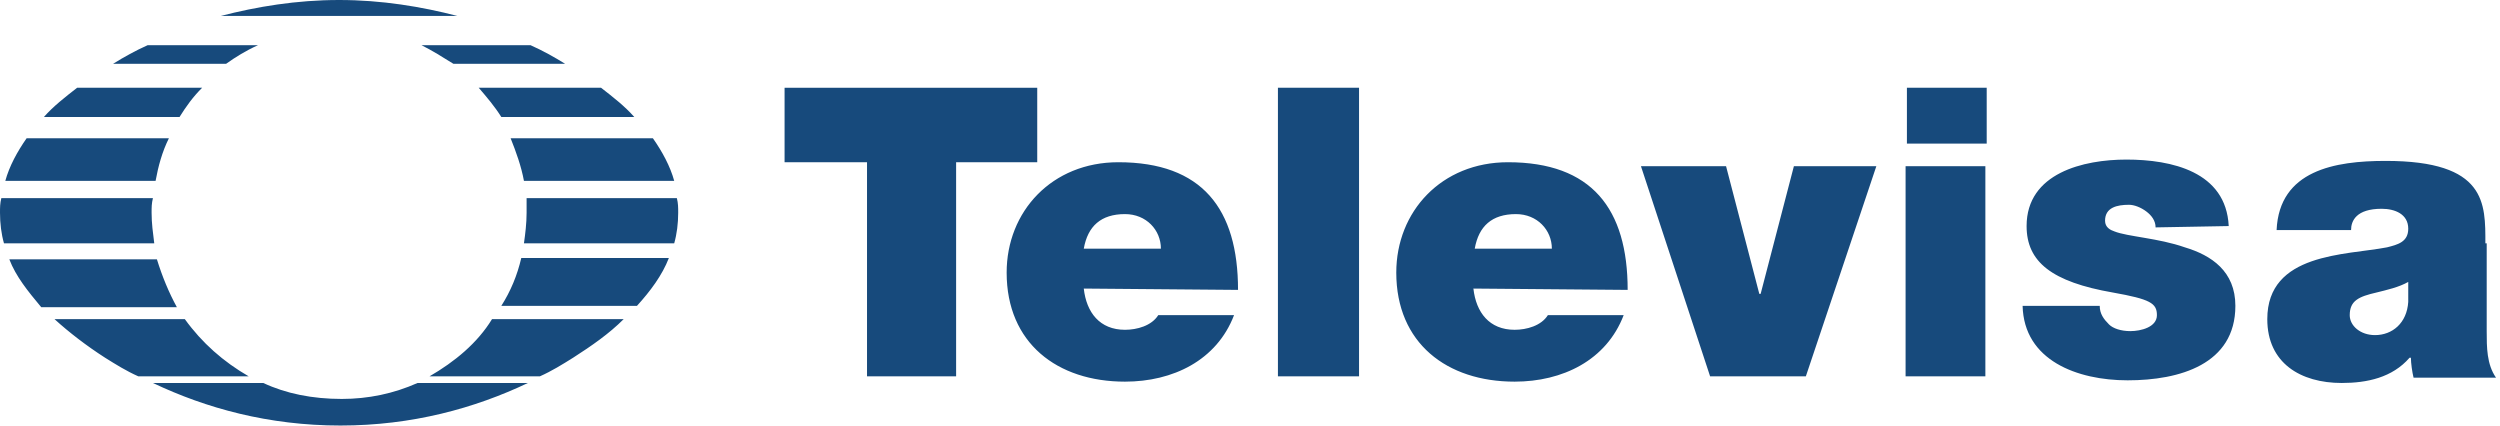
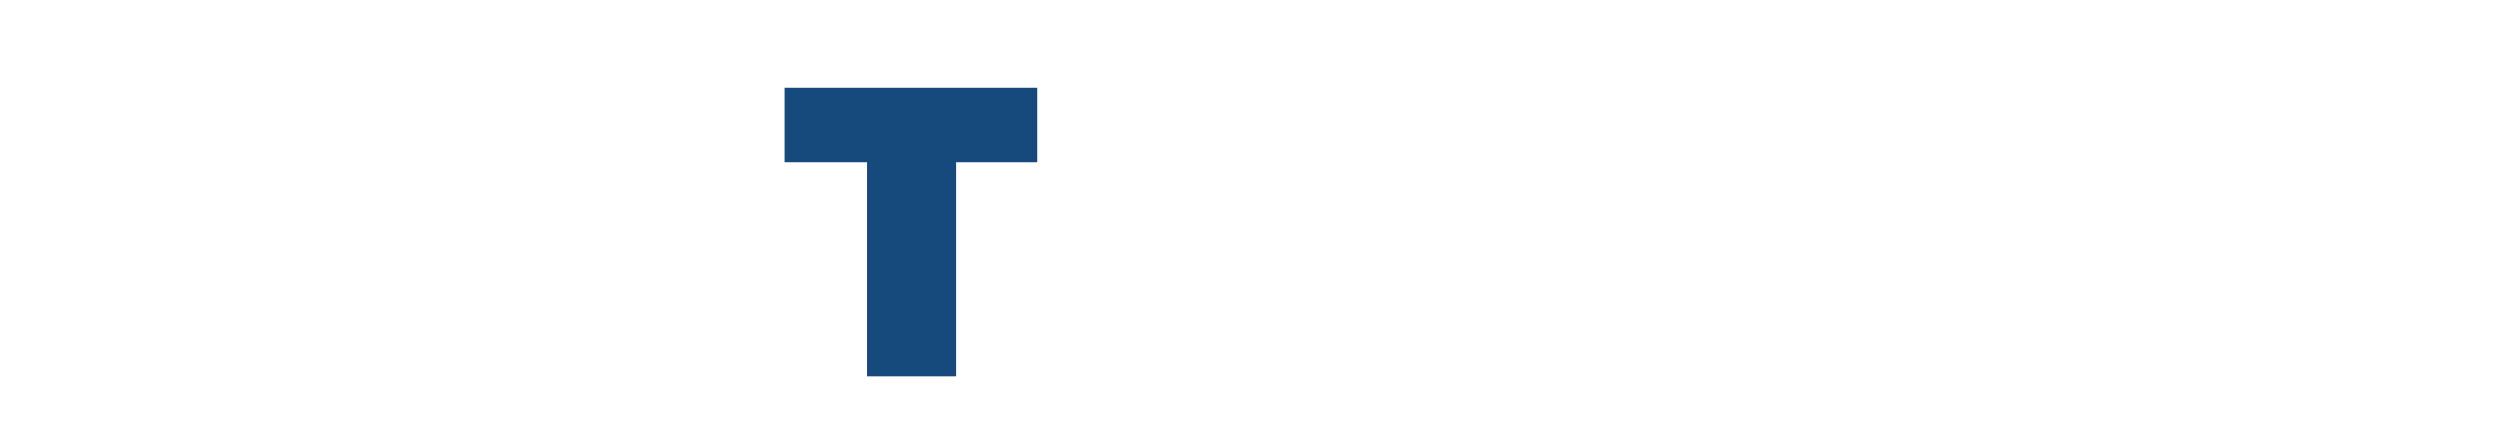
<svg xmlns="http://www.w3.org/2000/svg" viewBox="0 0 188 32" fill="#174A7C" version="1.1" xml:space="preserve">
  <g fill-rule="nonzero">
    <polygon points="65.2 12.2 59 12.2 59 6.6 78 6.6 78 12.2 71.9 12.2 71.9 28.3 65.2 28.3" />
-     <path d="M81.5,18.7 C81.8,17 82.8,16.1 84.6,16.1 C86.2,16.1 87.3,17.3 87.3,18.7 L81.5,18.7 Z M93.1,21.8 C93.1,15.7 90.4,12.2 84.1,12.2 C79.1,12.2 75.7,15.9 75.7,20.5 C75.7,25.8 79.5,28.7 84.6,28.7 C88.2,28.7 91.5,27.1 92.8,23.7 L87.1,23.7 C86.6,24.5 85.5,24.8 84.6,24.8 C82.7,24.8 81.7,23.5 81.5,21.7 L93.1,21.8 Z M96.1,6.6 L102.2,6.6 L102.2,28.3 L96.1,28.3 L96.1,6.6 Z M110.9,18.7 C111.2,17 112.2,16.1 114,16.1 C115.6,16.1 116.7,17.3 116.7,18.7 L110.9,18.7 Z M122.4,21.8 C122.4,15.7 119.7,12.2 113.4,12.2 C108.4,12.2 105,15.9 105,20.5 C105,25.8 108.8,28.7 113.9,28.7 C117.5,28.7 120.8,27.1 122.1,23.7 L116.4,23.7 C115.9,24.5 114.8,24.8 113.9,24.8 C112,24.8 111,23.5 110.8,21.7 L122.4,21.8 Z M135.8,28.3 L128.6,28.3 L123.4,12.5 L129.8,12.5 L132.3,22.1 L132.4,22.1 L134.9,12.5 L141.1,12.5 L135.8,28.3 Z M143.3,12.5 L149.3,12.5 L149.3,28.3 L143.3,28.3 L143.3,12.5 Z M149.4,10.8 L143.4,10.8 L143.4,6.6 L149.4,6.6 L149.4,10.8 Z M162.1,17.1 C162.1,16.6 161.8,16.2 161.4,15.9 C161,15.6 160.5,15.4 160.1,15.4 C159.2,15.4 158.3,15.6 158.3,16.6 C158.3,17.1 158.7,17.3 159,17.4 C160,17.8 162.3,17.9 164.3,18.6 C166.3,19.2 168.1,20.4 168.1,23 C168.1,27.4 163.9,28.6 160,28.6 C156.2,28.6 152.2,27.1 152.1,23 L157.9,23 C157.9,23.6 158.2,24 158.6,24.4 C158.9,24.7 159.5,24.9 160.2,24.9 C161,24.9 162.2,24.6 162.2,23.7 C162.2,22.8 161.7,22.5 158.9,22 C154.3,21.2 152.4,19.7 152.4,17 C152.4,13 156.7,12 159.9,12 C163.3,12 167.4,12.9 167.6,17 L162.1,17.1 L162.1,17.1 Z M181.1,22.7 C181,24.3 179.9,25.2 178.6,25.2 C177.5,25.2 176.7,24.5 176.7,23.7 C176.7,22.6 177.4,22.3 178.7,22 C179.5,21.8 180.4,21.6 181.1,21.2 L181.1,22.7 Z M186.9,18.3 C186.9,15.3 187,12.1 179.4,12.1 C175.6,12.1 171.4,12.8 171.2,17.3 L176.8,17.3 C176.8,16.6 177.2,15.7 179.1,15.7 C180.1,15.7 181.1,16.1 181.1,17.2 C181.1,18.2 180.3,18.4 179.5,18.6 C176.4,19.2 170.5,19 170.5,24 C170.5,27.3 173,28.8 176.1,28.8 C178,28.8 179.9,28.4 181.2,26.9 L181.3,26.9 C181.3,27.3 181.4,28 181.5,28.4 L187.7,28.4 C187,27.4 187,26.1 187,24.9 L187,18.3 L186.9,18.3 Z M25.5,0 C22.3,0 19.3,0.5 16.6,1.2 L34.4,1.2 C31.7,0.5 28.7,0 25.5,0 Z M11.1,3.4 C10.2,3.8 9.3,4.3 8.5,4.8 L17,4.8 C17.7,4.3 18.5,3.8 19.4,3.4 L11.1,3.4 Z M42.5,4.8 C41.7,4.3 40.8,3.8 39.9,3.4 L31.7,3.4 C32.5,3.8 33.3,4.3 34.1,4.8 L42.5,4.8 Z M47.7,8.8 C47,8 46.1,7.3 45.2,6.6 L36,6.6 C36.6,7.3 37.2,8 37.7,8.8 L47.7,8.8 Z M5.8,6.6 C4.9,7.3 4,8 3.3,8.8 L13.5,8.8 C14,8 14.5,7.3 15.2,6.6 L5.8,6.6 L5.8,6.6 Z M2,10.4 C1.3,11.4 0.7,12.5 0.4,13.6 L11.7,13.6 C11.9,12.5 12.2,11.4 12.7,10.4 L2,10.4 L2,10.4 Z M50.7,13.6 C50.4,12.5 49.8,11.4 49.1,10.4 L38.4,10.4 C38.8,11.4 39.2,12.5 39.4,13.6 L50.7,13.6 L50.7,13.6 Z M11.5,14.9 L0.1,14.9 C0,15.3 0,15.6 0,16 C0,16.8 0.1,17.6 0.3,18.3 L11.6,18.3 C11.5,17.5 11.4,16.8 11.4,16 C11.4,15.6 11.4,15.3 11.5,14.9 Z M39.4,18.3 L50.7,18.3 C50.9,17.6 51,16.8 51,16 C51,15.6 51,15.3 50.9,14.9 L39.6,14.9 L39.6,16 C39.6,16.8 39.5,17.6 39.4,18.3 Z M0.7,19.5 C1.2,20.8 2.1,21.9 3.1,23.1 L13.3,23.1 C12.7,22 12.2,20.8 11.8,19.5 L0.7,19.5 Z M47.9,23 C48.9,21.9 49.8,20.7 50.3,19.4 L39.2,19.4 C38.9,20.7 38.4,21.9 37.7,23 L47.9,23 L47.9,23 Z M32.3,28.3 L40.6,28.3 C41.5,27.9 42.3,27.4 43.1,26.9 C44.5,26 45.8,25.1 46.9,24 L37,24 C35.9,25.8 34.2,27.2 32.3,28.3 L32.3,28.3 Z M13.9,24 L4.1,24 C5.2,25 6.5,26 7.9,26.9 C8.7,27.4 9.5,27.9 10.4,28.3 L18.7,28.3 C16.8,27.2 15.2,25.8 13.9,24 L13.9,24 Z M19.8,28.8 L11.5,28.8 C15.5,30.7 20.2,32 25.6,32 C31,32 35.7,30.7 39.7,28.8 L31.4,28.8 C29.6,29.6 27.7,30 25.7,30 C23.5,30 21.5,29.6 19.8,28.8 Z" />
  </g>
</svg>